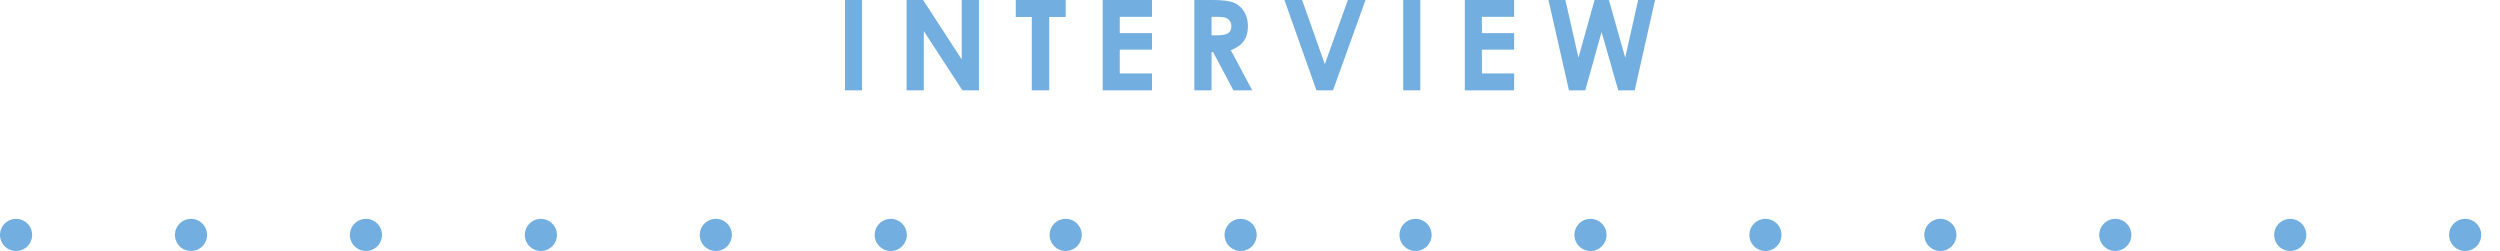
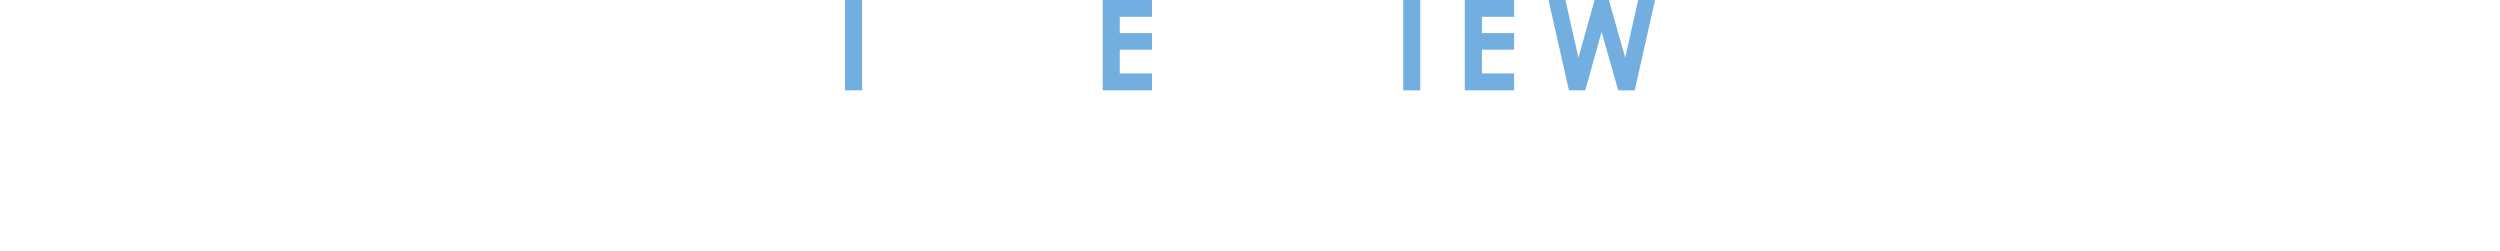
<svg xmlns="http://www.w3.org/2000/svg" id="_レイヤー_2" viewBox="0 0 700.26 70.3">
  <defs>
    <style>.cls-1{fill:#72aedf;stroke-width:0px;}.cls-2{fill:none;stroke:#72aedf;stroke-dasharray:0 0 0 49;stroke-linecap:round;stroke-miterlimit:10;stroke-width:9px;}</style>
  </defs>
  <g id="_デザイン">
    <path class="cls-1" d="m236.68,0h4.78v25.3h-4.78V0Z" />
-     <path class="cls-1" d="m253.94,0h4.62l10.82,16.65V0h4.82v25.3h-4.63l-10.81-16.6v16.6h-4.82V0Z" />
-     <path class="cls-1" d="m284.52,0h13.98v4.75h-4.61v20.55h-4.88V4.75h-4.49V0Z" />
    <path class="cls-1" d="m308.87,0h13.81v4.71h-9.03v4.57h9.03v4.63h-9.03v6.66h9.03v4.73h-13.81V0Z" />
-     <path class="cls-1" d="m334.54,0h5.1c2.79,0,4.78.25,5.97.75s2.14,1.33,2.86,2.48c.72,1.16,1.08,2.53,1.08,4.11,0,1.66-.4,3.05-1.19,4.17-.8,1.12-2,1.96-3.6,2.54l5.99,11.25h-5.26l-5.69-10.71h-.44v10.71h-4.82V0Zm4.82,9.89h1.51c1.53,0,2.59-.2,3.16-.6.58-.4.87-1.07.87-2,0-.55-.14-1.03-.43-1.44-.29-.41-.67-.7-1.15-.88-.48-.18-1.36-.27-2.64-.27h-1.32v5.19Z" />
-     <path class="cls-1" d="m359.77,0h4.95l6.37,17.97,6.46-17.97h4.94l-9.11,25.3h-4.64l-8.96-25.3Z" />
    <path class="cls-1" d="m393.05,0h4.78v25.3h-4.78V0Z" />
    <path class="cls-1" d="m410.3,0h13.81v4.71h-9.03v4.57h9.03v4.63h-9.03v6.66h9.03v4.73h-13.81V0Z" />
    <path class="cls-1" d="m433.73,0h4.74l3.66,16.15,4.52-16.15h4l4.58,16.15,3.62-16.15h4.74l-5.7,25.3h-4.62l-4.66-16.35-4.57,16.35h-4.57l-5.73-25.3Z" />
-     <line class="cls-2" x1="4.5" y1="65.8" x2="695.76" y2="65.8" />
  </g>
</svg>